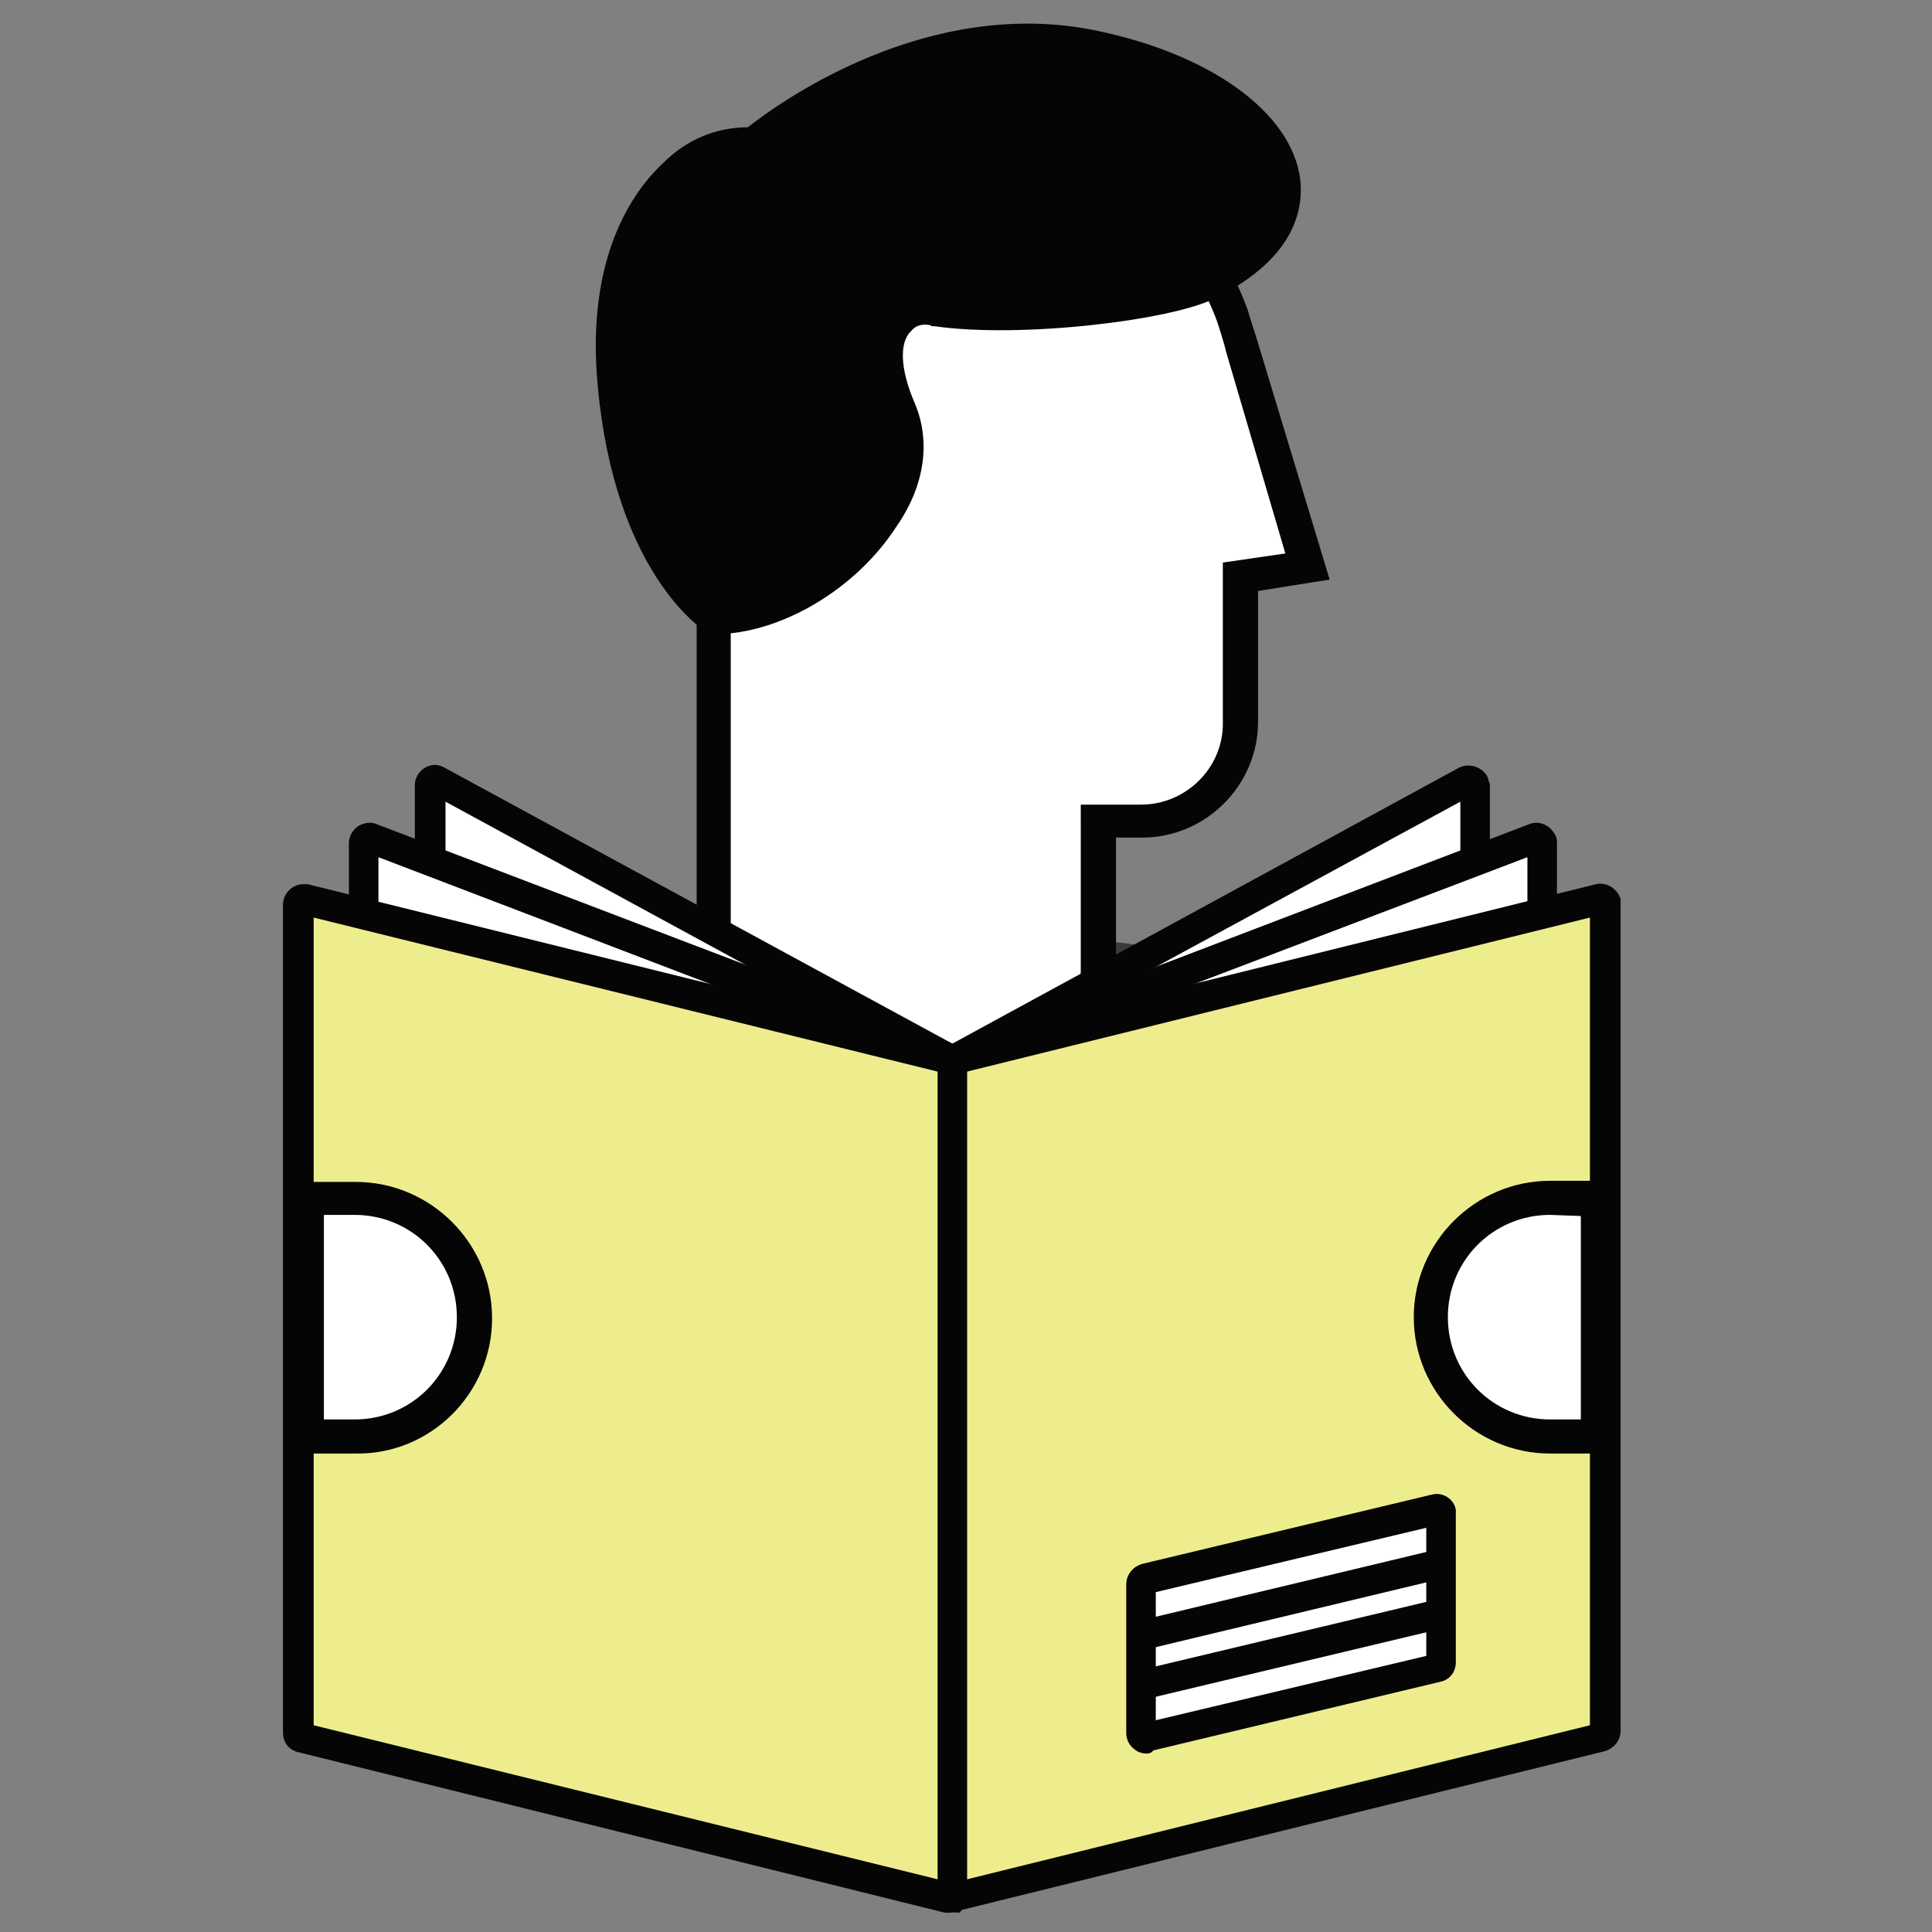
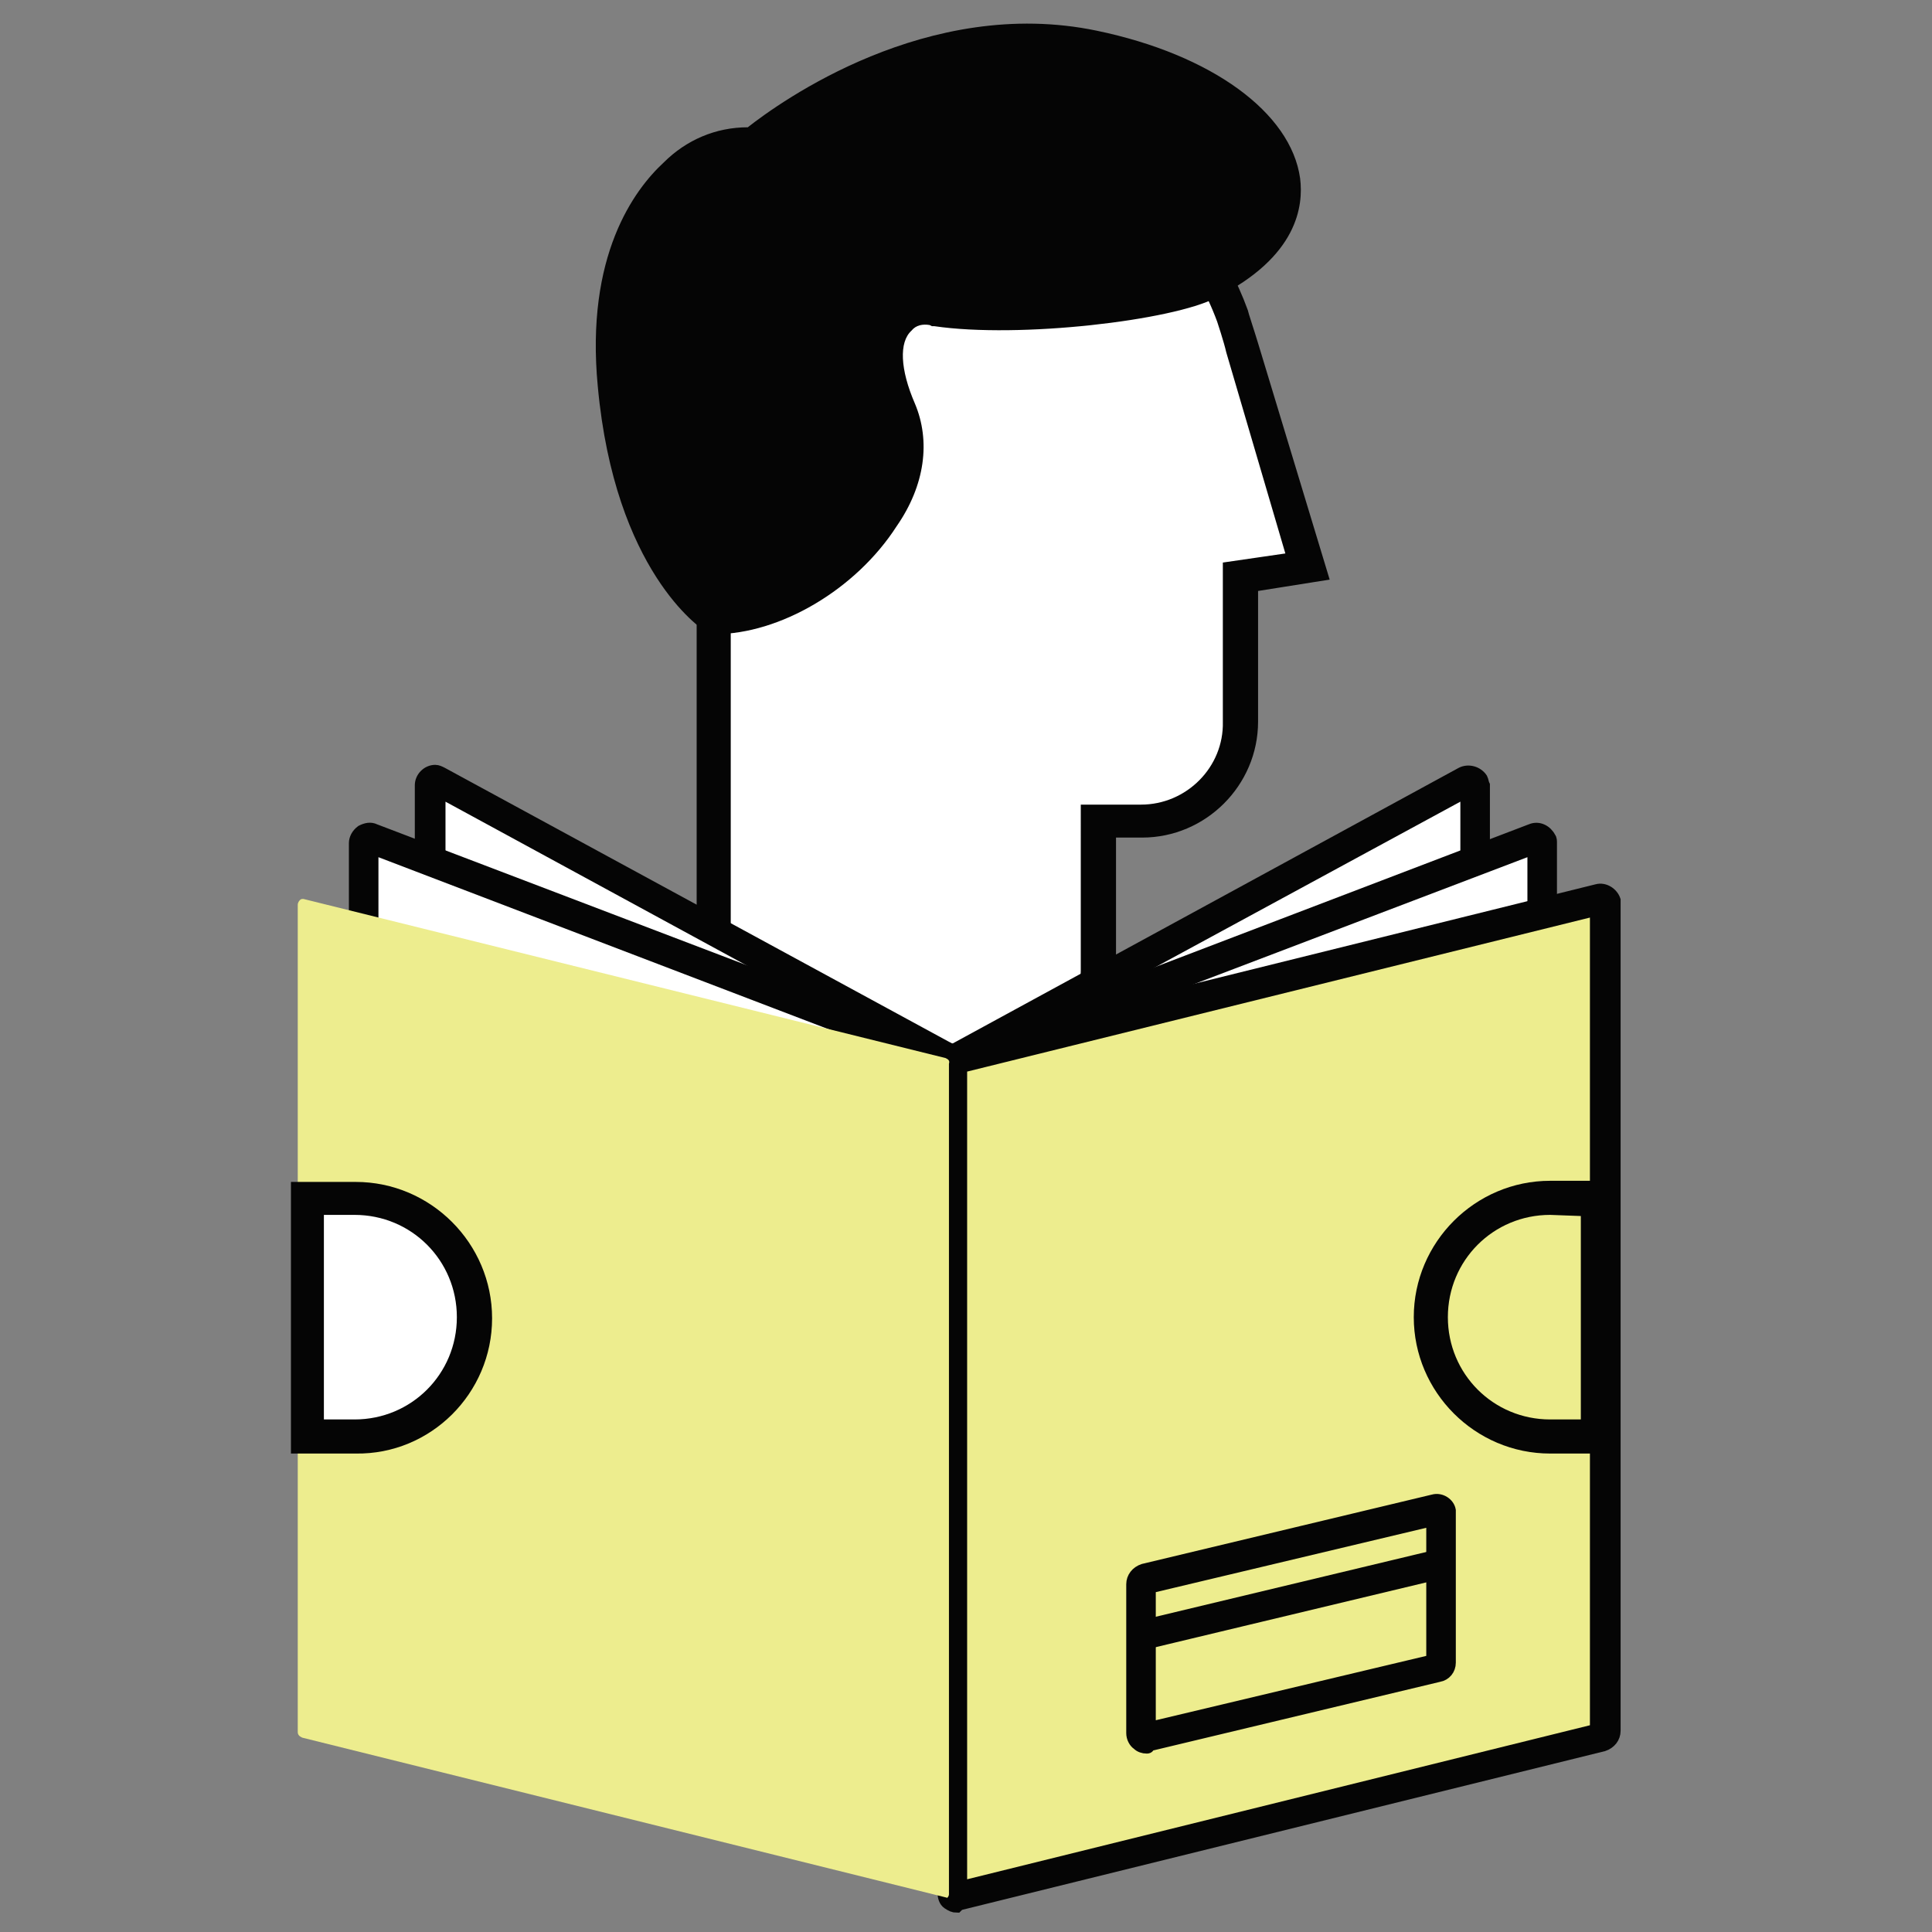
<svg xmlns="http://www.w3.org/2000/svg" version="1.1" id="Capa_1" x="0px" y="0px" viewBox="0 0 170 170" style="enable-background:new 0 0 170 170;" xml:space="preserve">
  <rect x="0" y="0" width="170" height="170" fill="#808080" stroke="none" />
  <style type="text/css">
	.st0{fill:#FFFFFF;}
	.st1{fill:#3B3B3B;}
	.st2{fill:#050505;}
	.st3{fill:#050505;stroke:#050505;stroke-miterlimit:10;}
	.st4{fill:#EDED8E;}
	.st5{fill:none;}
</style>
  <title>icono</title>
  <g id="Negro">
    <path class="st0" d="M28.5,119.8h101.4c0-19.7-15.9-35.6-35.6-35.6l0,0H64.1C44.4,84.2,28.5,100.1,28.5,119.8   C28.5,119.8,28.5,119.8,28.5,119.8" />
-     <path class="st1" d="M131.3,121.3H27v-1.5c0-20.5,16.6-37,37.1-37.1h30.2c20.5,0,37.1,16.6,37.1,37.1L131.3,121.3z M30,118.3h98.3   c-0.8-18.2-15.8-32.6-34.1-32.6H64.1C45.8,85.7,30.8,100.1,30,118.3z" />
    <path class="st0" d="M57.6,35.6c0.7-14.5,13-25.6,27.5-24.9c10.5,0.5,19.7,7.3,23.3,17.2c0,0,0.6,1.9,0.9,2.8l5.8,19.2l-5.9,0.9   v12.8c0,4.8-3.9,8.7-8.7,8.7h-3.8v12.3c0.2,9.3-7.2,17.1-16.5,17.3s-17.1-7.2-17.3-16.5c0-0.3,0-0.5,0-0.8v-32   C59.2,47.7,57.3,41.7,57.6,35.6" />
    <path class="st2" d="M79.7,103c-10.2,0-18.4-8.2-18.4-18.4V53.1c-3.7-5.1-5.5-11.3-5.2-17.6l0,0c0.7-15.3,13.7-27.1,29-26.4   c11.1,0.5,20.9,7.7,24.7,18.2c0,0.1,0.6,1.9,0.9,2.9L117,51l-6.3,1v11.5c0,5.6-4.6,10.2-10.2,10.2h-2.3v10.9   C98.1,94.8,89.9,103,79.7,103z M59.1,35.7c-0.3,5.7,1.4,11.4,4.9,16l0.3,0.4v32.5c-0.2,8.5,6.5,15.6,15,15.8s15.6-6.5,15.8-15   c0-0.3,0-0.5,0-0.8V70.8h5.3c4,0,7.3-3.3,7.2-7.3v-14l5.5-0.8L107.9,31c-0.2-0.9-0.8-2.7-0.8-2.7C103.3,18,93.2,11.4,82.3,12.2   C69.8,13,59.8,23.1,59.1,35.7z" />
    <path class="st2" d="M106.3,25c-3.5,1.8-16.6,3.4-24,2.4c-1.7-0.8-6.7,0.6-3.3,8.8s-7.7,18.1-16.2,18.1c0,0-7.3-4.6-8.8-20.3   S61.4,12,66.2,12.8c0,0,14-11.9,29.9-8.5S119.2,18.5,106.3,25" />
    <path class="st2" d="M62.9,55.8h-0.5L62,55.5c-0.3-0.2-7.9-5.2-9.4-21.5c-1.1-11.5,3.2-17.3,5.8-19.7c2-2,4.6-3.1,7.4-3.1   c2.8-2.2,15.8-11.6,30.7-8.5c10.1,2.1,17.1,7.2,17.9,13c0.3,2.4-0.2,6.9-7.4,10.5c-3.8,2-17.3,3.6-24.8,2.5h-0.2l-0.2-0.1   c-0.6-0.1-1.2,0-1.6,0.5c-1.1,1-1,3.4,0.3,6.4c1.4,3.3,0.9,7.2-1.6,10.8C75.3,51.9,68.6,55.8,62.9,55.8z M65.4,14.2   c-1.9,0.1-3.7,0.9-5,2.3c-2.2,2-5.8,7-4.8,17.3c1.2,13,6.4,17.9,7.7,19c4.6-0.2,10.2-3.5,13.1-8c1.3-2,2.6-5,1.3-8   c-2.5-5.9-0.8-8.6,0.3-9.8c1.3-1.2,3.1-1.6,4.7-1c7.3,1,19.9-0.7,22.9-2.2l0,0c2.9-1.5,6.2-4,5.8-7.5c-0.6-4.4-7-8.7-15.6-10.5   c-15-3.1-28.5,8.1-28.7,8.2l-0.5,0.4L66,14.3C65.8,14.3,65.6,14.2,65.4,14.2z" />
    <polygon class="st0" points="31.9,94 32.3,74.5 37,75.4 38.9,68 83.2,94 129.9,68 128.9,75.4 134.7,73 136.4,83.5 99.6,104.2  " />
    <path class="st3" d="M83.8,94.1c-0.2,0-0.3,0-0.5-0.1L32.8,74.7v5.7h-1.6v-6.2c0-0.4,0.2-0.8,0.6-1.1c0.4-0.2,0.8-0.3,1.2-0.1   l50.9,19.4L134.7,73c0.7-0.3,1.4,0.1,1.7,0.7c0.1,0.1,0.1,0.3,0.1,0.5v6.2h-1.6v-5.7L84.2,94C84.1,94.1,83.9,94.1,83.8,94.1z    M83.7,92.5L83.7,92.5z M32.3,74.5L32.3,74.5z" />
    <path class="st3" d="M83.8,94c-0.2,0-0.4,0-0.6-0.1L38.7,69.7v5.7H37v-6.3c0-0.7,0.6-1.3,1.3-1.3c0.2,0,0.4,0.1,0.6,0.2l44.9,24.4   L128.6,68c0.6-0.3,1.4-0.1,1.8,0.5c0.1,0.2,0.1,0.4,0.2,0.6v6.3h-1.6v-5.7L84.4,93.9C84.2,94,84,94,83.8,94z" />
    <path class="st4" d="M140.9,152.9L84.2,167c-0.2,0-0.4-0.1-0.4-0.3c0,0,0-0.1,0-0.1v-73c0-0.2,0.1-0.4,0.4-0.5l56.5-14   c0.2-0.1,0.5,0.1,0.6,0.3c0,0,0,0.1,0,0.1v72.8C141.3,152.7,141.1,152.9,140.9,152.9z" />
    <path class="st3" d="M84.2,167.8c-0.3,0-0.5-0.1-0.8-0.3c-0.3-0.2-0.4-0.6-0.4-0.9v-73c0-0.6,0.4-1.1,1-1.3l56.5-14   c0.7-0.2,1.4,0.3,1.6,0.9c0,0.1,0,0.2,0,0.3v72.8c0,0.6-0.4,1.1-1,1.3l-56.7,14L84.2,167.8z M84.6,93.9V166l55.8-13.8V80.1   L84.6,93.9z M84.4,94L84.4,94z" />
    <path class="st4" d="M83.4,167l-56.8-14.1c-0.2-0.1-0.4-0.2-0.4-0.5V79.6c0-0.2,0.2-0.5,0.4-0.5c0,0,0.1,0,0.1,0l56.5,14   c0.2,0.1,0.4,0.2,0.3,0.5v73.1c0,0.1-0.1,0.3-0.2,0.3C83.5,167,83.5,167,83.4,167z" />
-     <path class="st3" d="M83.5,167.8c-0.1,0-0.2,0-0.3,0l-56.8-14.1c-0.6-0.1-1-0.6-1-1.2V79.6c0-0.7,0.6-1.3,1.3-1.3   c0.1,0,0.2,0,0.3,0l56.5,14c0.6,0.1,1,0.6,1,1.2v73.1c0,0.3-0.2,0.7-0.4,0.9C84,167.7,83.8,167.8,83.5,167.8z M27.1,152.2L83,166   V93.9L27.1,80.1L27.1,152.2z M26.9,152.1L26.9,152.1z M83.2,94L83.2,94z" />
-     <path class="st0" d="M126.5,146.9L101,153c-0.3,0.1-0.5-0.1-0.6-0.3c0,0,0-0.1,0-0.1v-13.1c0-0.2,0.1-0.4,0.4-0.5l25.5-6.1   c0.2-0.1,0.5,0.1,0.6,0.3c0,0,0,0.1,0,0.1v13.1C126.9,146.7,126.7,146.9,126.5,146.9z" />
    <path class="st3" d="M100.9,153.8c-0.3,0-0.6-0.1-0.8-0.3c-0.3-0.2-0.5-0.6-0.5-1v-13.1c0-0.6,0.4-1.1,1-1.3l25.5-6.1   c0.7-0.2,1.4,0.3,1.5,0.9c0,0.1,0,0.2,0,0.3v13.1c0,0.6-0.4,1.1-1,1.2l-25.5,6.1C101.1,153.8,101,153.8,100.9,153.8z M100.8,152.2   L100.8,152.2z M101.2,139.7v12.3l24.8-5.9v-12.3L101.2,139.7z M101,139.8L101,139.8z M126.5,133.7L126.5,133.7z" />
    <line class="st5" x1="100.4" y1="143.9" x2="126.9" y2="137.6" />
    <rect x="100.1" y="139.9" transform="matrix(0.973 -0.233 0.233 0.973 -29.625 30.294)" class="st3" width="27.2" height="1.6" />
    <line class="st5" x1="100.4" y1="148.3" x2="126.9" y2="142" />
-     <rect x="100.1" y="144.3" transform="matrix(0.973 -0.232 0.232 0.973 -30.544 30.288)" class="st3" width="27.2" height="1.6" />
    <path class="st0" d="M41.8,116c0-5.8-4.7-10.5-10.5-10.5h-4.2v21h4.2C37.1,126.5,41.8,121.8,41.8,116C41.8,116,41.8,116,41.8,116z" />
    <path class="st2" d="M31.3,127.9h-5.7V104h5.7c6.6,0,12,5.4,12,12S37.9,128,31.3,127.9L31.3,127.9z M28.5,124.9h2.7c5,0,9-4,9-9   s-4-9-9-9l0,0h-2.7V124.9z" />
-     <path class="st0" d="M125.9,116c0,5.8,4.7,10.5,10.5,10.5h4.2v-21h-4.2C130.6,105.5,125.9,110.2,125.9,116z" />
    <path class="st2" d="M142.1,127.9h-5.7c-6.6,0-12-5.4-12-12s5.4-12,12-12h5.7V127.9z M136.4,106.9c-5,0-9,4-9,9s4,9,9,9h2.7V107   L136.4,106.9z" />
  </g>
</svg>